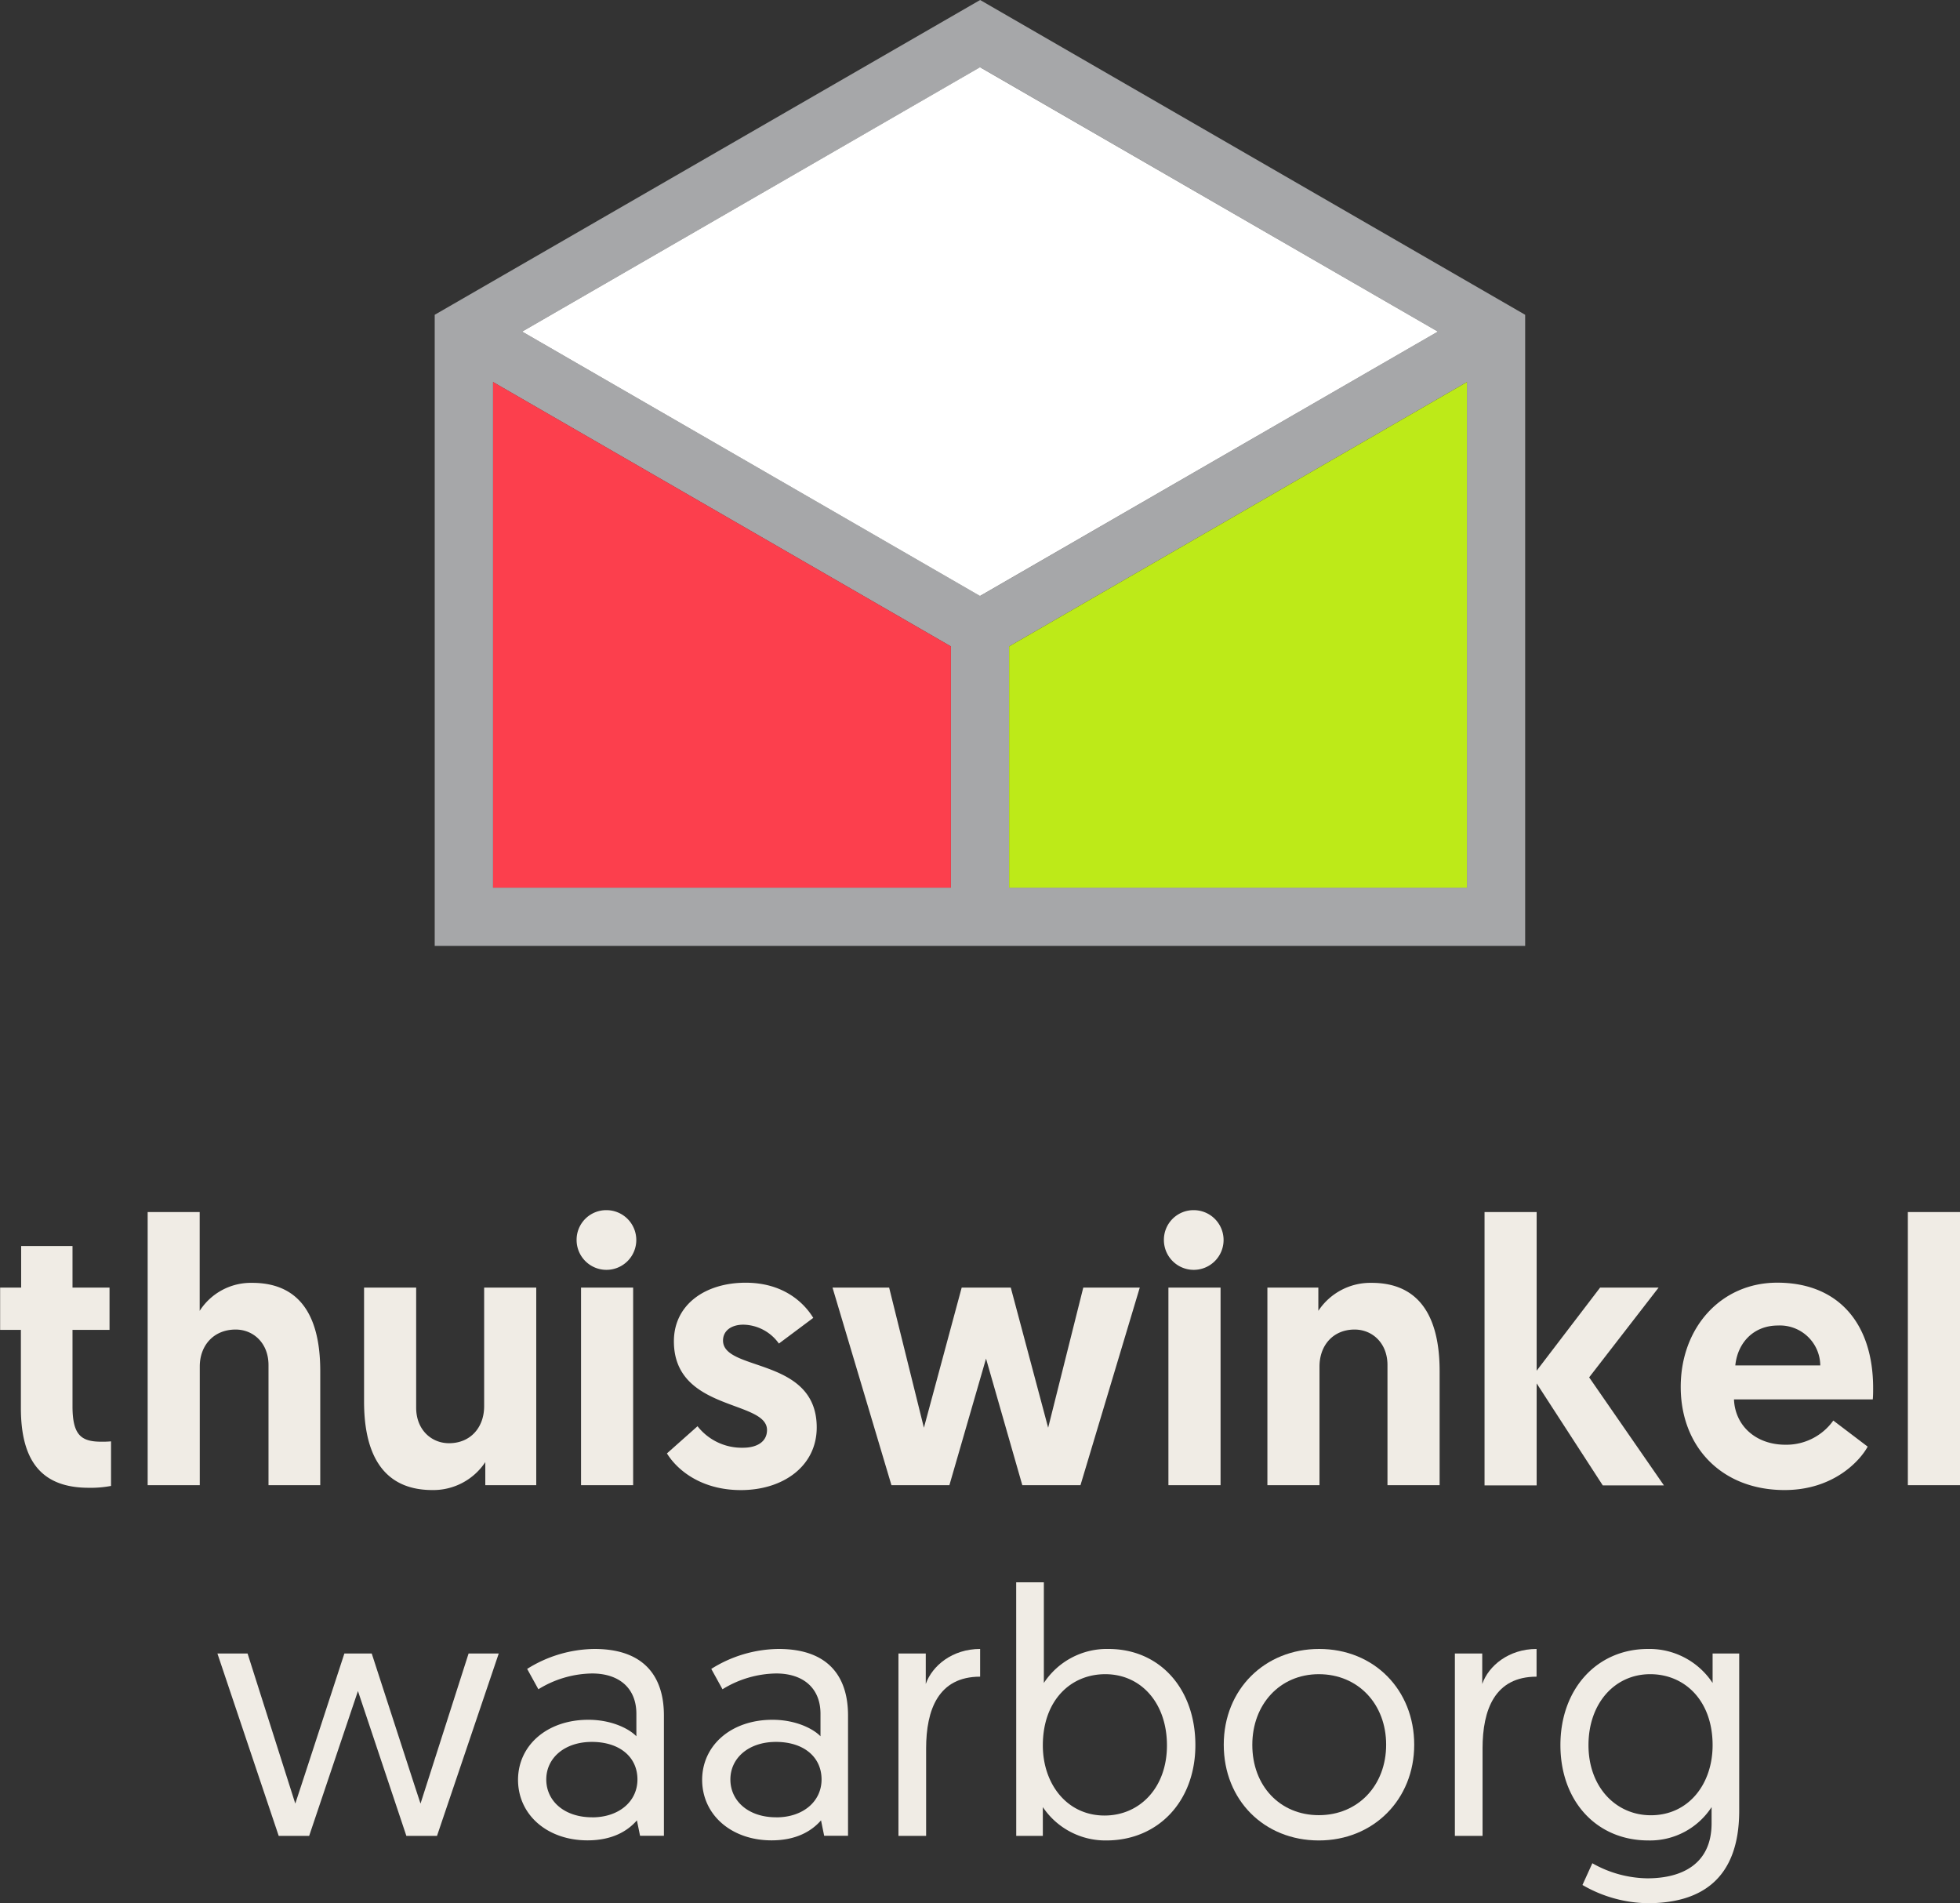
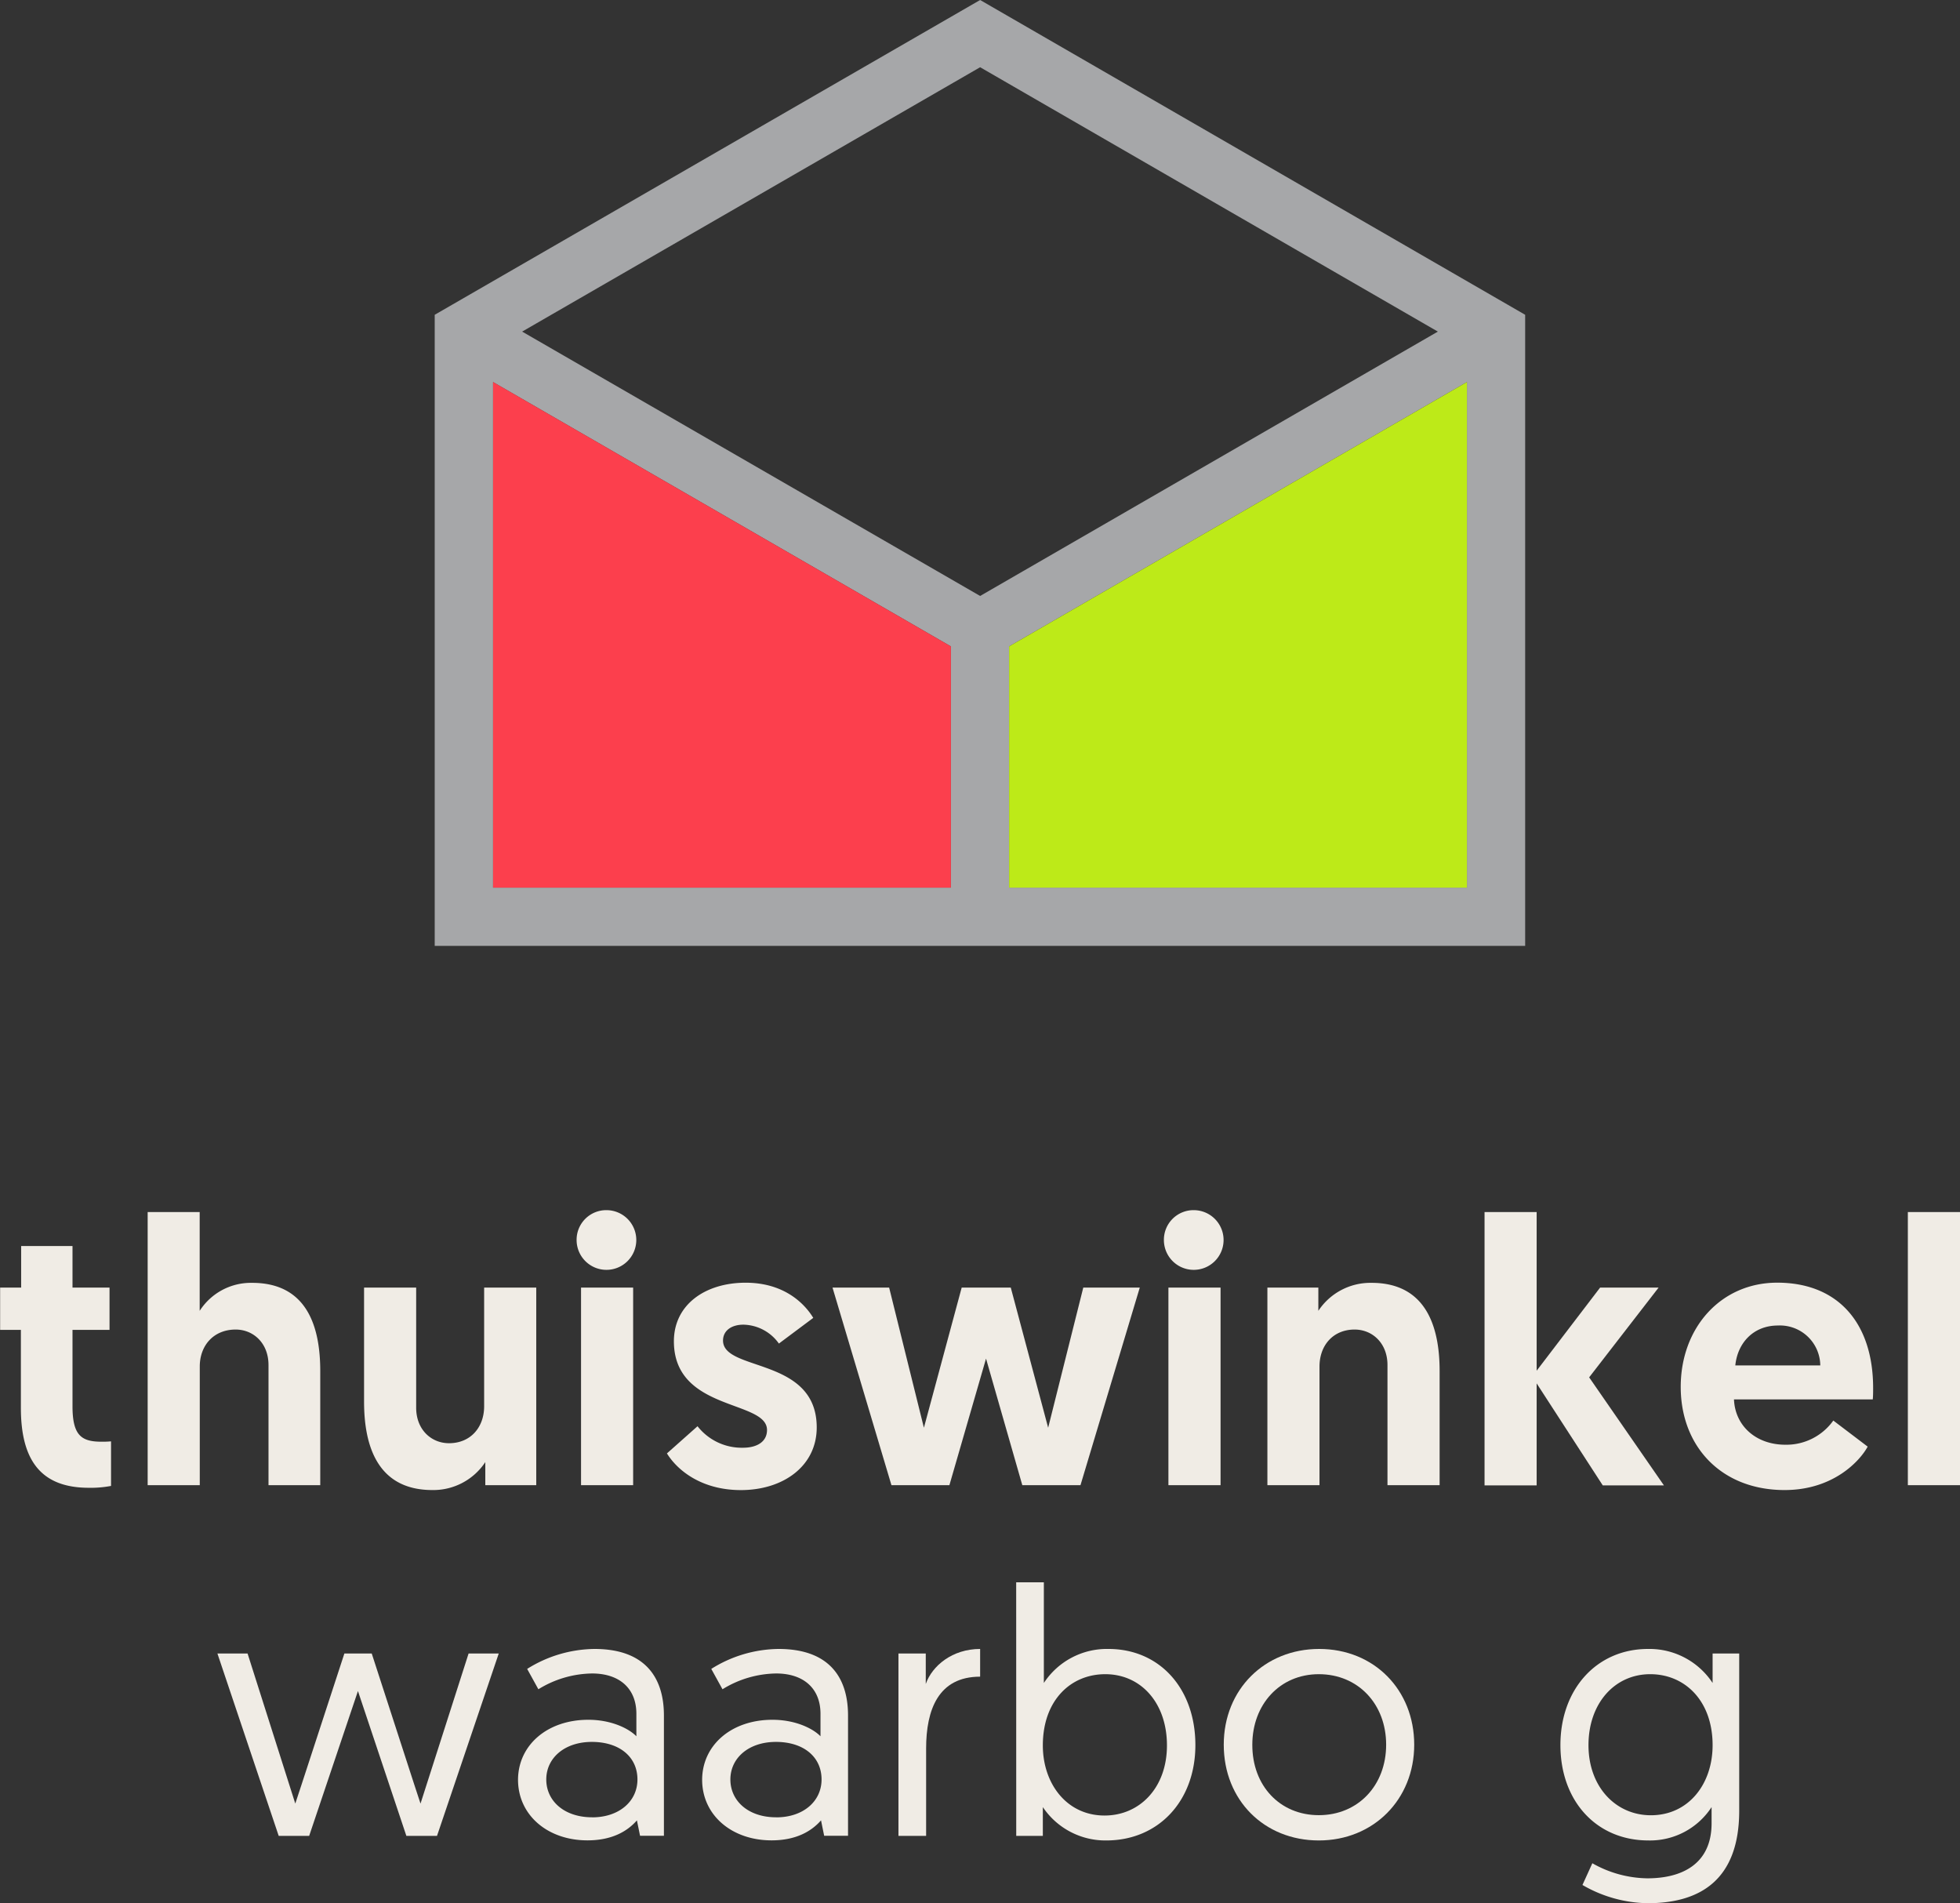
<svg xmlns="http://www.w3.org/2000/svg" id="Layer_1" data-name="Layer 1" viewBox="0 0 442 429.15">
  <rect x="0" y="0" width="442" height="429.15" fill="#333333" stroke="none" />
  <defs>
    <style>.cls-1{fill:#f0ece5;}.cls-2{fill:#a6a7a9;}.cls-3{fill:#bdea18;}.cls-4{fill:#fc3f4d;}.cls-5{fill:#fff;}</style>
  </defs>
  <path class="cls-1" d="M8.74,293.39H20.32v9.37h8.35v9.54H20.32v17.21c0,6.64,2.05,8,6.56,8a20.52,20.52,0,0,0,2.13-.08v10.05a24.33,24.33,0,0,1-5,.42c-10.64,0-15.33-6-15.33-18V312.3H4v-9.54H8.74Z" transform="translate(-3.97 -12.43)" />
  <path class="cls-1" d="M76.19,321.58v25.73H64.52V320.22c0-4.94-3.41-8-7.41-8-4.94,0-8.09,3.57-8.09,8.34v26.75H37.27V285.73H49V308a13.72,13.72,0,0,1,11.75-6.31C73.55,301.65,76.19,312.13,76.19,321.58Z" transform="translate(-3.97 -12.43)" />
  <path class="cls-1" d="M86.07,328.48V302.76H97.82v27.09c0,4.94,3.41,8,7.41,8,4.85,0,7.92-3.57,7.92-8.34V302.76H124.9v44.55H113.41v-5.2a14.06,14.06,0,0,1-11.93,6.3C88.79,348.41,86.07,337.94,86.07,328.48Z" transform="translate(-3.97 -12.43)" />
  <path class="cls-1" d="M140.83,285.3A6.73,6.73,0,1,1,134,292,6.68,6.68,0,0,1,140.83,285.3ZM135,302.76h11.75v44.55H135Z" transform="translate(-3.97 -12.43)" />
  <path class="cls-1" d="M154.37,340.15l6.9-6.13a12.67,12.67,0,0,0,10.22,4.85c3.32,0,5.45-1.44,5.45-4,0-6.81-21-4.17-21-20,0-8.27,7.07-13.21,16.18-13.21,8.43,0,13.12,4.43,15.25,7.93l-7.75,5.79a10.06,10.06,0,0,0-8-4.26c-2.72,0-4.6,1.36-4.6,3.58,0,7.06,21.13,3.66,21.13,19.59,0,8.68-7.5,14.13-17.12,14.13C162.2,348.41,156.75,344,154.37,340.15Z" transform="translate(-3.97 -12.43)" />
  <path class="cls-1" d="M226.33,318.77l-8.26,28.54H205l-13.29-44.55h12.77l7.84,31.6,8.52-31.6h11.07l8.43,31.6,7.92-31.6H261l-13.37,44.55H234.51Z" transform="translate(-3.97 -12.43)" />
  <path class="cls-1" d="M273.26,285.3a6.73,6.73,0,1,1-6.82,6.73A6.68,6.68,0,0,1,273.26,285.3Zm-5.8,17.46h11.76v44.55H267.46Z" transform="translate(-3.97 -12.43)" />
  <path class="cls-1" d="M328.62,321.58v25.73H316.86V320.22c0-4.94-3.41-8-7.41-8-4.85,0-7.92,3.57-7.92,8.34v26.75H289.78V302.76h11.49V308a14.07,14.07,0,0,1,11.93-6.31C325.89,301.65,328.62,312.13,328.62,321.58Z" transform="translate(-3.97 -12.43)" />
  <path class="cls-1" d="M338.75,285.73H350.5V321.5l14.31-18.74H378L362.34,323l16.86,24.36H365.41l-14.91-23v23H338.75Z" transform="translate(-3.97 -12.43)" />
  <path class="cls-1" d="M404.75,301.65c13.8,0,21.63,9.2,21.63,23.77,0,.85,0,1.7-.08,2.55H395c.25,6,5,10.22,11.58,10.22a13,13,0,0,0,10.82-5.45l7.75,5.88c-1.71,3.15-7.67,9.79-18.74,9.79-14.31,0-23.42-9.88-23.42-23.25S392.06,301.65,404.75,301.65Zm9.71,18.66a9.1,9.1,0,0,0-9.54-9c-5.54,0-9.11,3.92-9.62,9Z" transform="translate(-3.97 -12.43)" />
  <path class="cls-1" d="M434.21,285.73H446v61.58H434.21Z" transform="translate(-3.97 -12.43)" />
  <path class="cls-1" d="M84.69,393.73l-11,32.66H66.82L53,385.27h6.8l10.76,33.84s.08-.16,11.07-33.84h6.17c10.91,33.68,11,33.84,11,33.84l10.84-33.84h6.8l-13.92,41.12H95.61Z" transform="translate(-3.97 -12.43)" />
  <path class="cls-1" d="M136.65,400.21c5.22,0,9.17,2,10.83,3.72v-5.06c0-5.78-3.87-9.1-10-9.1a23.59,23.59,0,0,0-12.1,3.56l-2.53-4.59a29.07,29.07,0,0,1,15.18-4.5c11.23,0,15.66,6.25,15.66,15v27.13h-5.38l-.71-3.48c-2.13,2.45-5.61,4.51-11.15,4.51-9,0-15.66-5.7-15.66-13.68C120.83,405.91,127.4,400.21,136.65,400.21Zm.87,22c6,0,10.2-3.56,10.2-8.54,0-5.14-4.11-8.47-10.28-8.47s-10.28,3.64-10.28,8.47S131.19,422.2,137.52,422.2Z" transform="translate(-3.97 -12.43)" />
  <path class="cls-1" d="M178.17,400.21c5.22,0,9.17,2,10.83,3.72v-5.06c0-5.78-3.87-9.1-10-9.1a23.56,23.56,0,0,0-12.1,3.56l-2.53-4.59a29,29,0,0,1,15.18-4.5c11.23,0,15.66,6.25,15.66,15v27.13h-5.38l-.71-3.48c-2.14,2.45-5.62,4.51-11.15,4.51-9,0-15.66-5.7-15.66-13.68C162.35,405.91,168.91,400.21,178.17,400.21Zm.87,22c6,0,10.2-3.56,10.2-8.54,0-5.14-4.11-8.47-10.28-8.47s-10.28,3.64-10.28,8.47S172.71,422.2,179,422.2Z" transform="translate(-3.97 -12.43)" />
  <path class="cls-1" d="M225,390.49c-9.41,0-12.18,7.43-12.18,16.21v19.69h-6.24V385.27h6.16v6.87c1.43-4.11,6-7.9,12.26-7.9Z" transform="translate(-3.97 -12.43)" />
  <path class="cls-1" d="M233.13,369.21h6.24v22.7a17,17,0,0,1,14.56-7.67c11.62,0,19.61,9,19.61,21.67s-8.38,21.51-20.09,21.51a17,17,0,0,1-14.31-7.52v6.49h-6Zm19.93,52.59c7.91,0,14.07-6.25,14.07-15.81s-5.85-16.06-13.91-16.06c-7.75,0-14.08,5.85-14.08,16.06C239.14,414.61,244.52,421.8,253.06,421.8Z" transform="translate(-3.97 -12.43)" />
  <path class="cls-1" d="M301.45,384.24c12.42,0,21.44,9.25,21.44,21.59s-9.18,21.59-21.51,21.59-21.44-9.1-21.44-21.59S289.2,384.24,301.45,384.24Zm-.07,37.48c8.85,0,15.18-6.72,15.18-15.89s-6.33-15.9-15.18-15.9-15,6.88-15,15.9C286.35,415.08,292.6,421.72,301.38,421.72Z" transform="translate(-3.97 -12.43)" />
-   <path class="cls-1" d="M350.48,390.49c-9.41,0-12.18,7.43-12.18,16.21v19.69h-6.24V385.27h6.17v6.87c1.42-4.11,6-7.9,12.25-7.9Z" transform="translate(-3.97 -12.43)" />
  <path class="cls-1" d="M363.06,432.56a25.74,25.74,0,0,0,12.41,3.4c7.83,0,14.48-3.24,14.48-12.42V419.9a16.55,16.55,0,0,1-14.24,7.52c-11.78,0-19.85-8.94-19.85-21.51s8.15-21.67,19.77-21.67a17.06,17.06,0,0,1,14.55,7.67v-6.64h6V420.7c0,15.57-8.77,20.87-20.64,20.87a30.1,30.1,0,0,1-14.71-4.11Zm13.05-42.63c-8,0-13.92,6.56-13.92,16s6.17,15.81,14.07,15.81c8.47,0,13.92-7,13.92-15.81C390.18,395.94,383.94,389.93,376.11,389.93Z" transform="translate(-3.97 -12.43)" />
  <path class="cls-2" d="M225,12.43,102,83.41v142.3H347.91V83.41ZM334.78,212.58H231.53v-54.4L334.78,98.57Zm-116.38,0H115.16v-114L218.4,158.18ZM225,146.81,121.72,87.2,225,27.59,328.22,87.2Z" transform="translate(-3.97 -12.43)" />
  <polygon class="cls-3" points="330.81 86.14 227.56 145.75 227.56 200.15 330.81 200.15 330.81 86.14" />
  <polygon class="cls-4" points="111.19 200.15 214.44 200.15 214.44 145.75 111.19 86.14 111.19 200.15" />
-   <polygon class="cls-5" points="117.75 74.77 221 134.38 324.25 74.77 221 15.16 117.75 74.77" />
</svg>